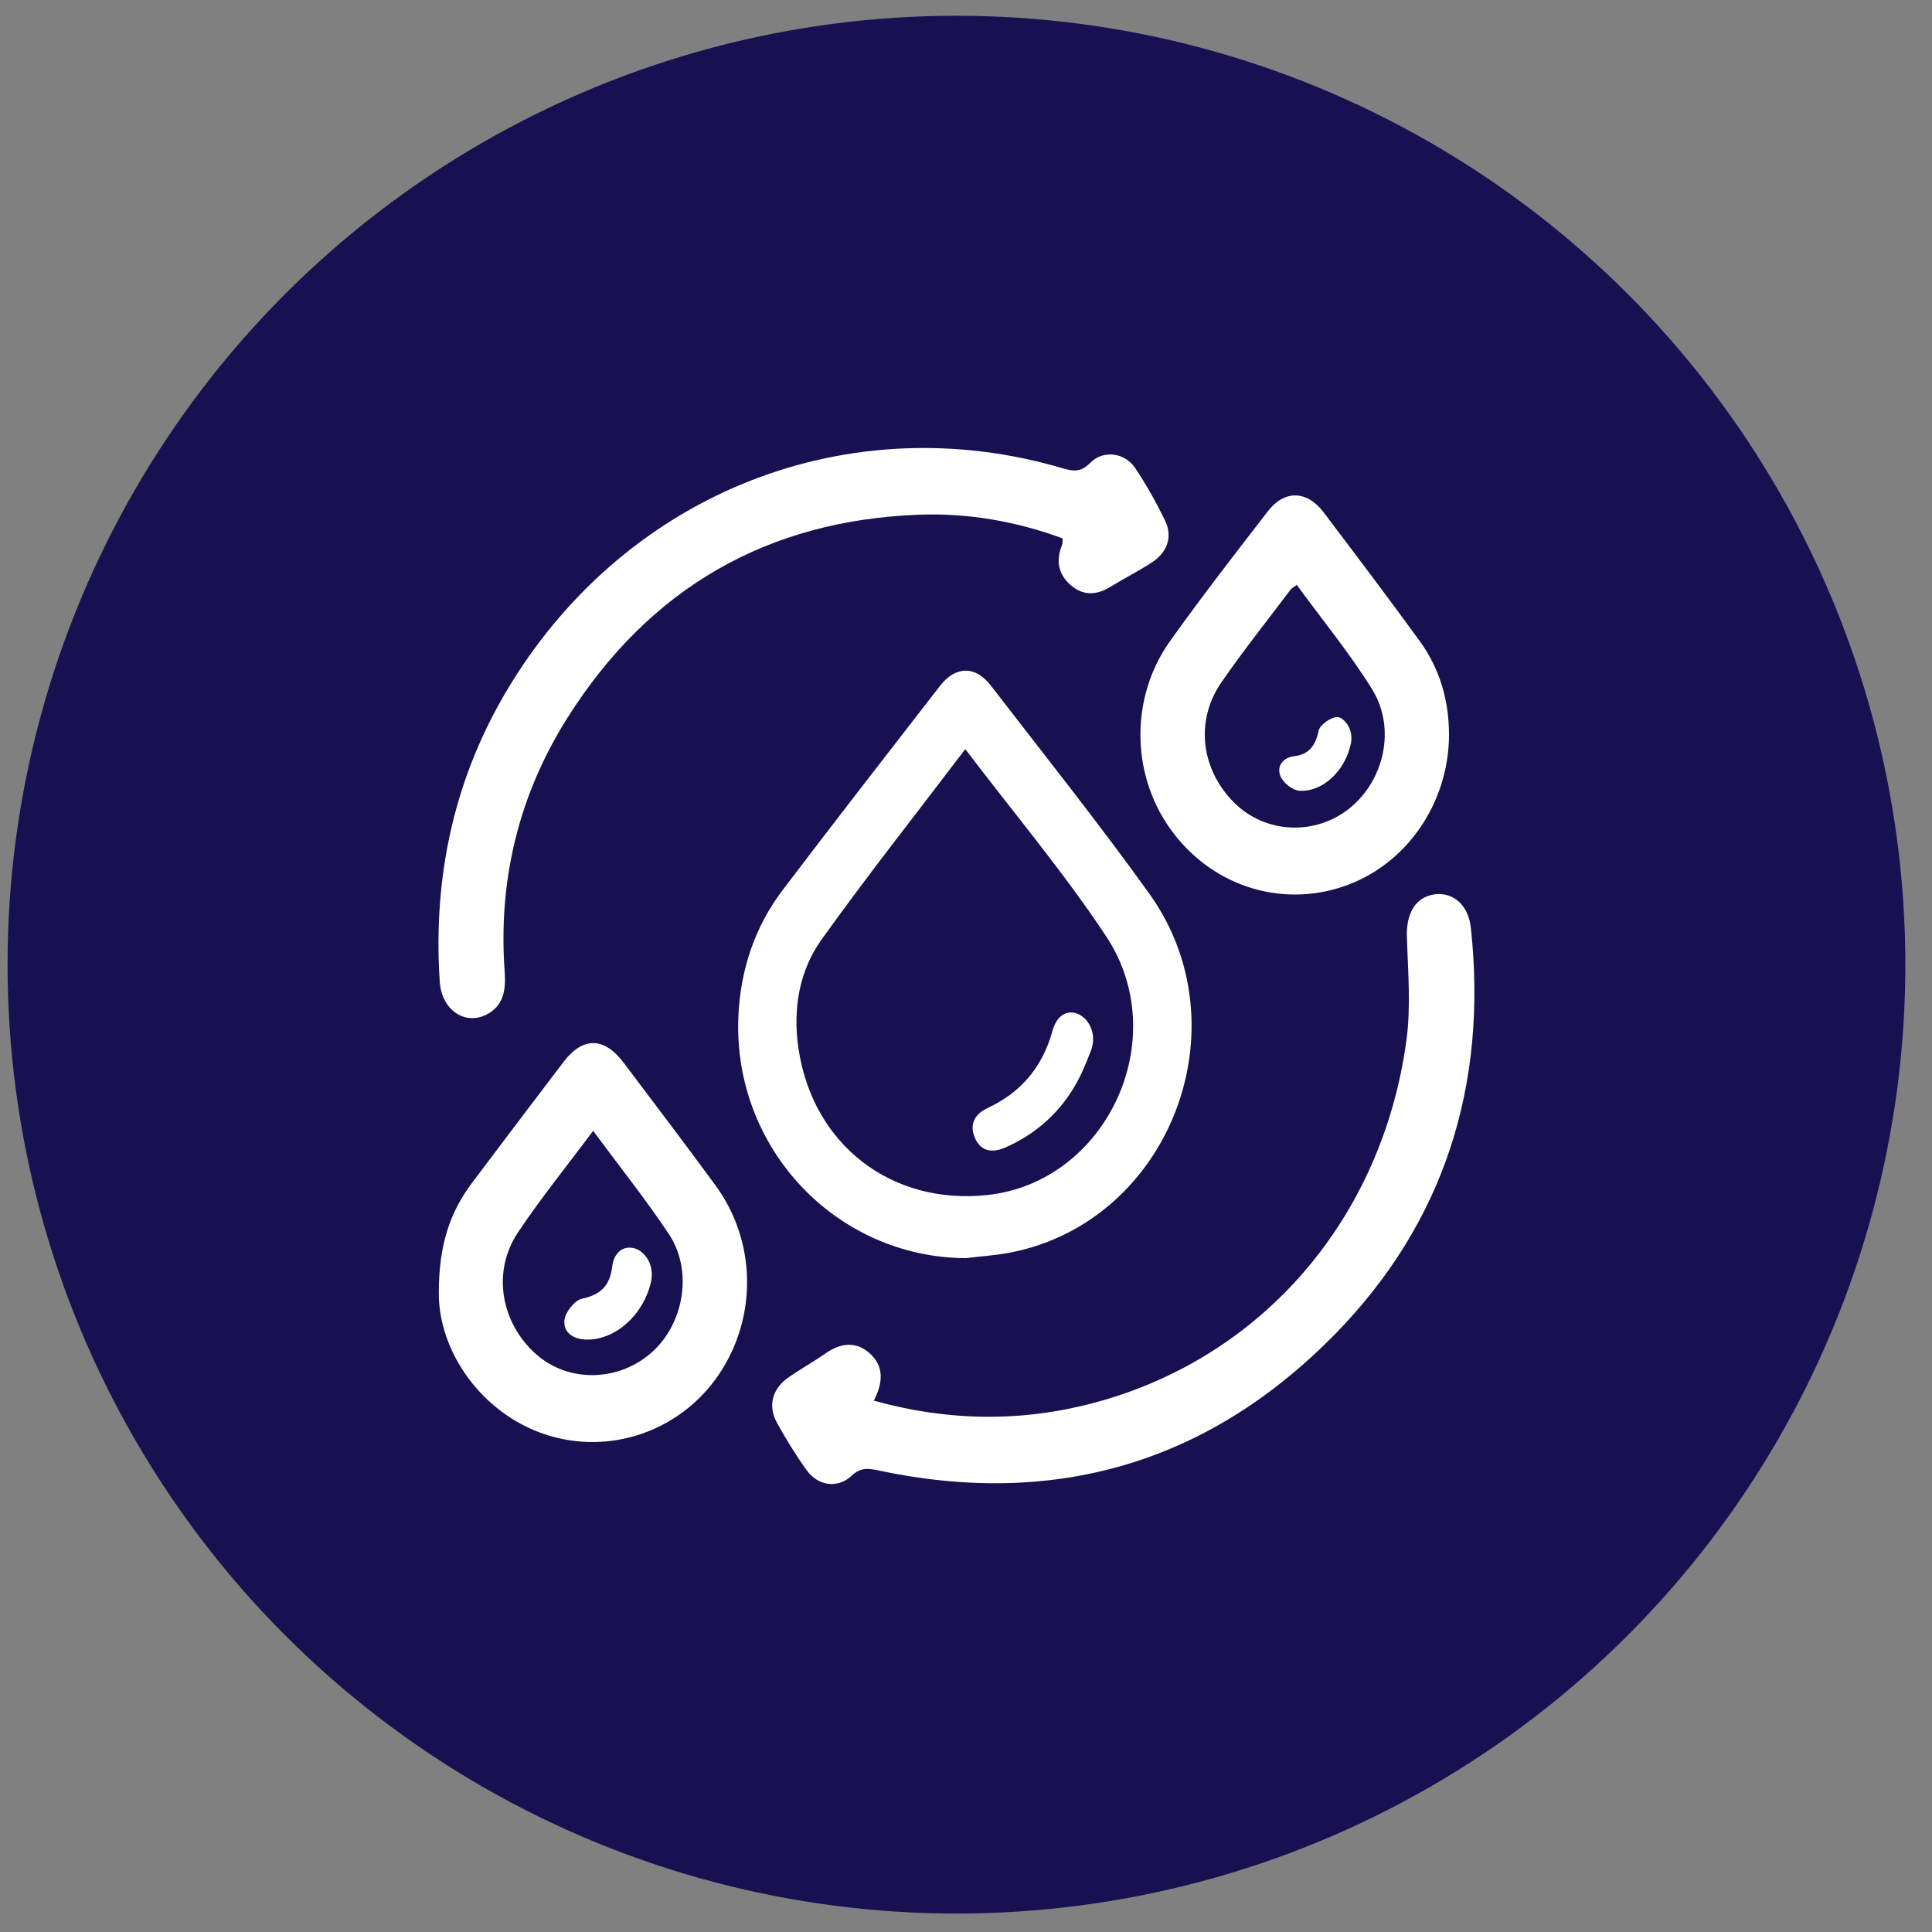
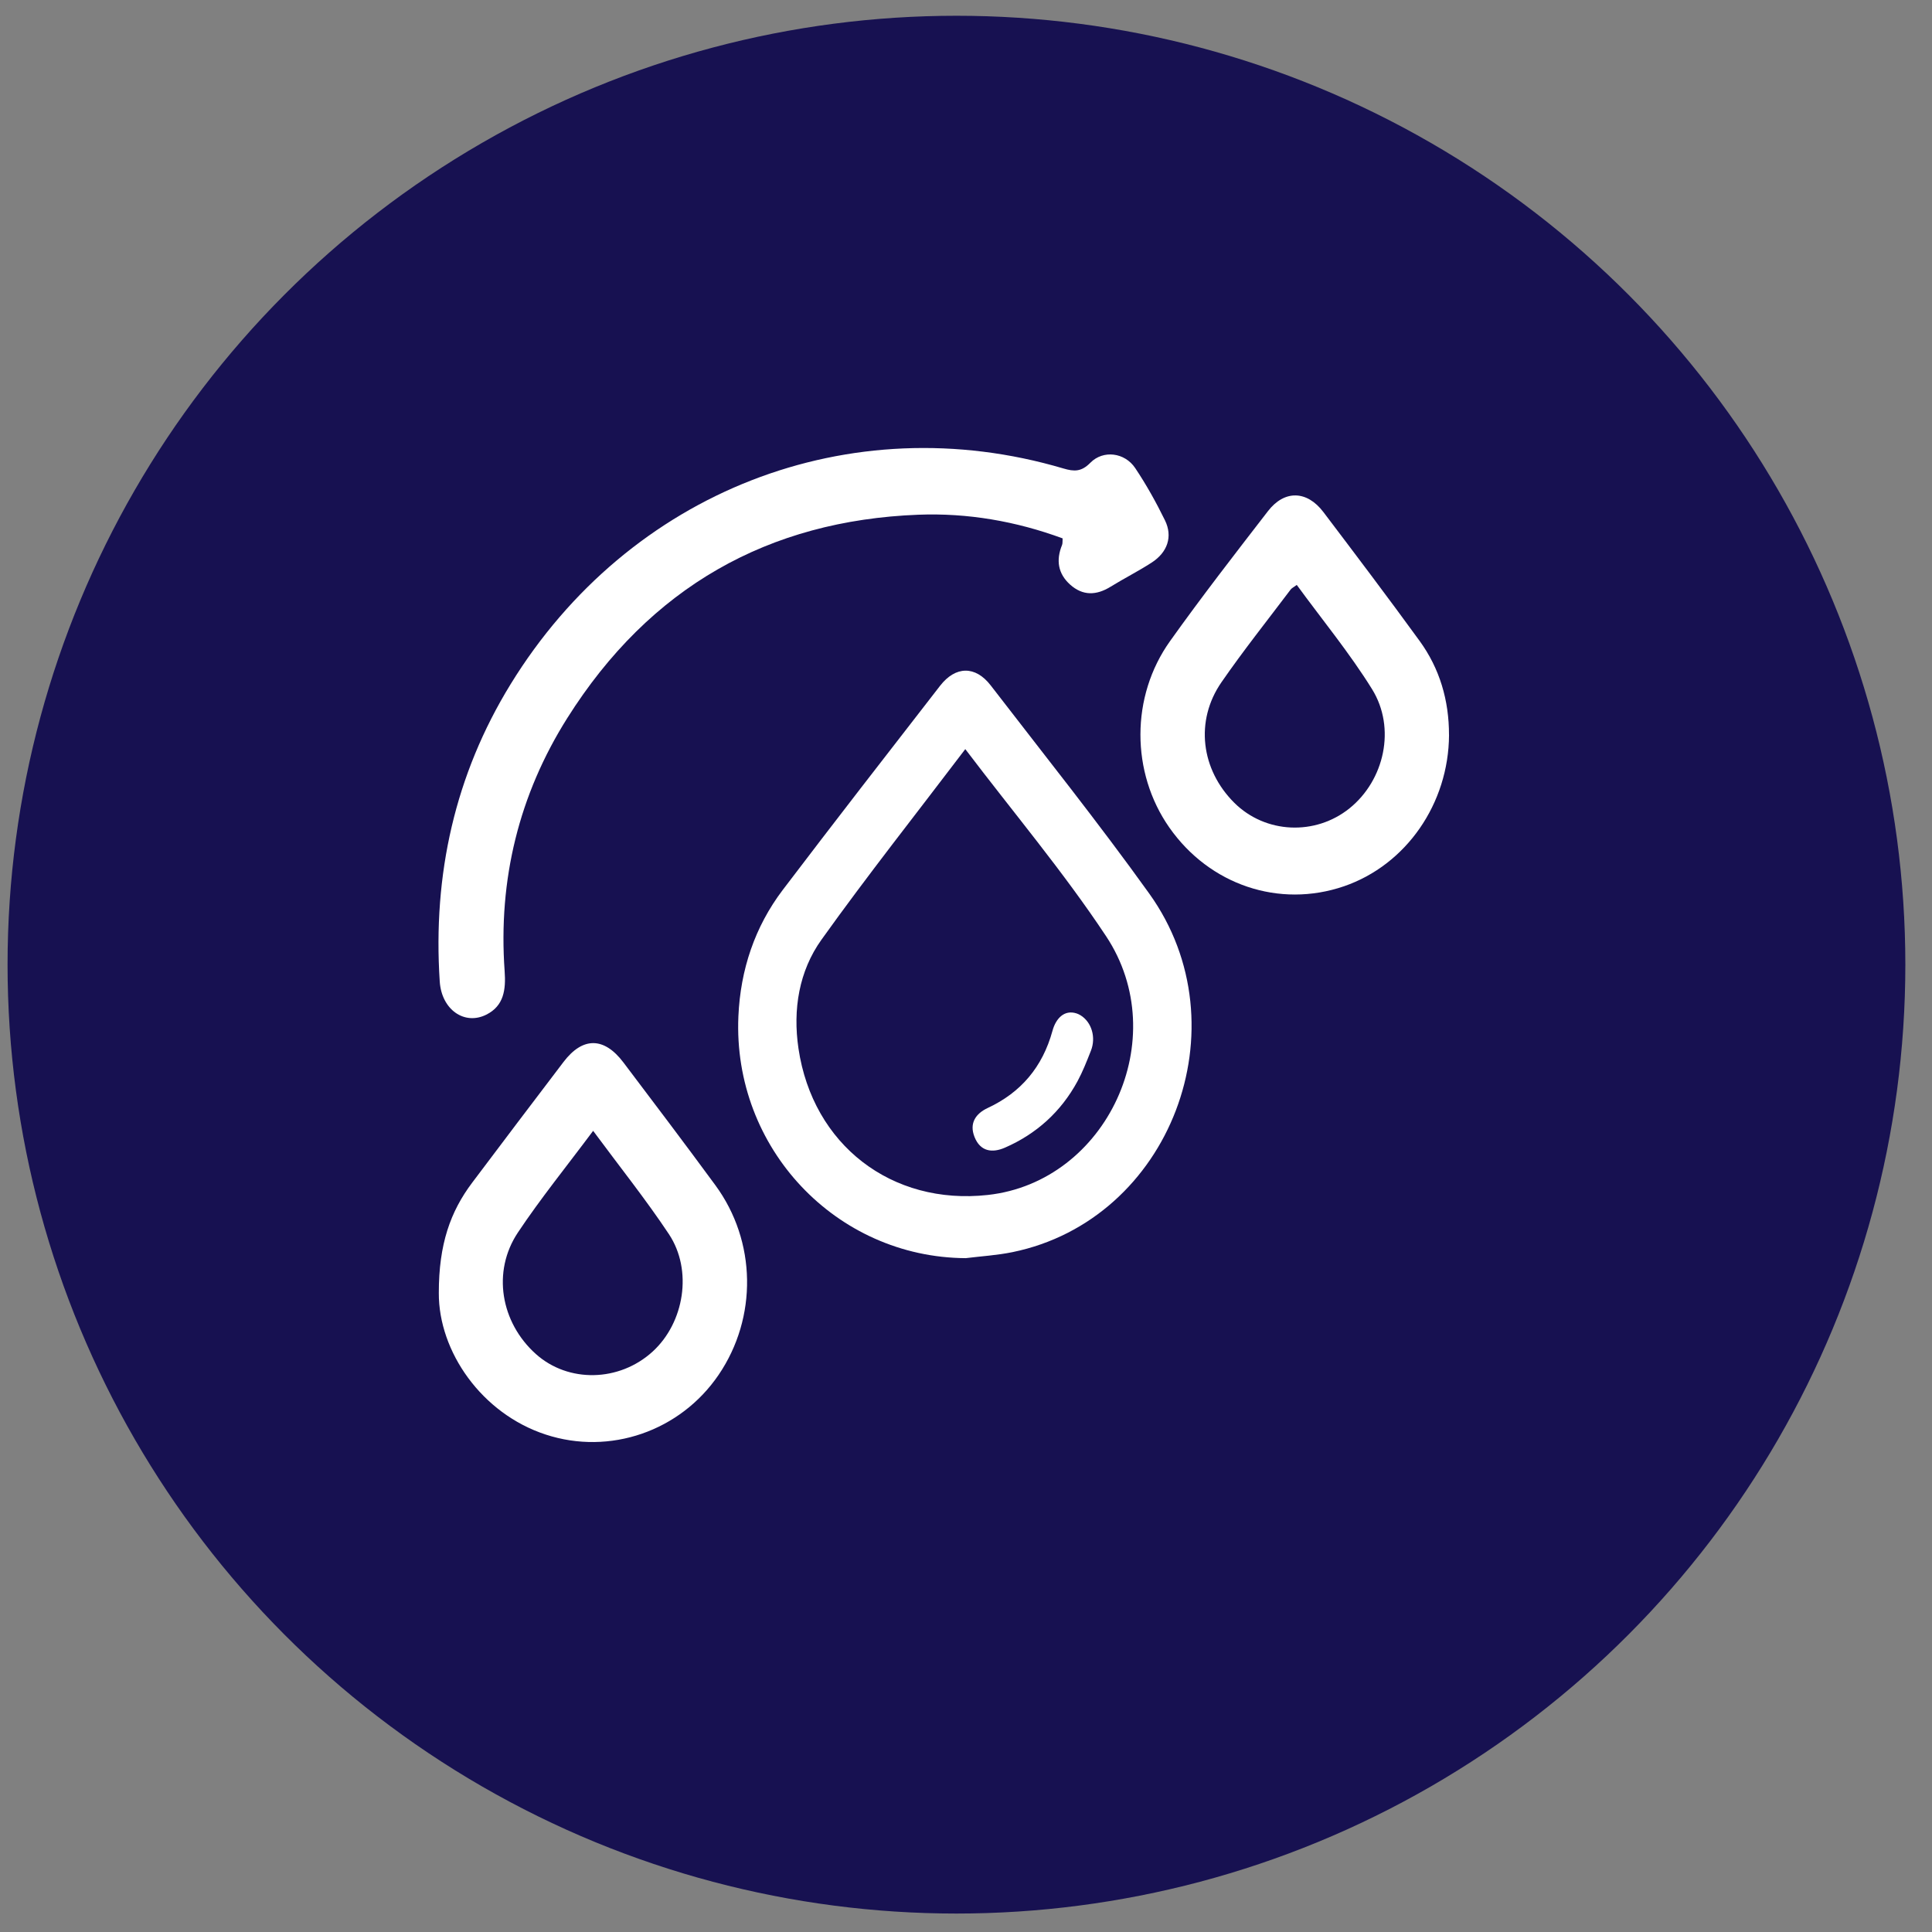
<svg xmlns="http://www.w3.org/2000/svg" width="69" height="69" viewBox="0 0 69 69" fill="none">
  <rect x="0" y="0" width="69" height="69" fill="#808080" stroke="none" />
  <circle cx="34.159" cy="34.452" r="33.889" fill="#171151" />
  <g clip-path="url(#clip0_38_48)" fill="#171151">
    <path d="M34.489 44.934C29.863 44.907 26.167 41.004 26.371 36.3C26.444 34.629 26.959 33.099 27.954 31.785C29.81 29.34 31.694 26.916 33.575 24.491C34.127 23.781 34.835 23.77 35.38 24.476C37.281 26.945 39.227 29.378 41.044 31.913C44.45 36.663 41.795 43.565 36.161 44.719C35.611 44.832 35.047 44.865 34.489 44.934ZM34.474 26.755C32.73 29.054 30.979 31.265 29.337 33.562C28.537 34.681 28.31 36.05 28.517 37.448C29.028 40.889 31.845 43.057 35.28 42.677C39.53 42.207 41.925 37.089 39.502 33.434C37.976 31.133 36.193 29.02 34.476 26.756L34.474 26.755Z" fill="#FFFFFF" />
    <path d="M37.951 19.228C36.281 18.613 34.553 18.315 32.794 18.383C27.453 18.59 23.214 20.958 20.258 25.649C18.539 28.377 17.788 31.411 18.023 34.685C18.07 35.343 17.998 35.922 17.368 36.238C16.586 36.629 15.771 36.058 15.705 35.054C15.454 31.232 16.251 27.668 18.234 24.439C22.466 17.548 30.356 14.477 37.975 16.73C38.365 16.846 38.622 16.852 38.941 16.527C39.4 16.061 40.17 16.159 40.543 16.717C40.939 17.308 41.289 17.937 41.605 18.581C41.89 19.161 41.699 19.725 41.13 20.093C40.652 20.402 40.144 20.658 39.659 20.957C39.157 21.266 38.673 21.286 38.218 20.878C37.786 20.489 37.709 20.008 37.93 19.465C37.954 19.407 37.943 19.334 37.951 19.228Z" fill="#FFFFFF" />
-     <path d="M31.208 50.024C33.895 50.768 36.507 50.791 39.114 50.09C45.076 48.485 49.361 43.532 50.229 37.16C50.395 35.942 50.282 34.678 50.246 33.437C50.223 32.615 50.557 32.039 51.231 31.942C51.892 31.848 52.443 32.322 52.53 33.131C53.141 38.782 51.557 43.692 47.679 47.648C43.115 52.305 37.6 53.845 31.354 52.512C31.011 52.439 30.732 52.403 30.416 52.704C29.919 53.173 29.214 53.069 28.81 52.508C28.421 51.967 28.066 51.392 27.744 50.805C27.419 50.212 27.582 49.602 28.142 49.207C28.572 48.903 29.033 48.648 29.466 48.347C30.01 47.967 30.563 47.877 31.076 48.347C31.573 48.804 31.539 49.374 31.209 50.023L31.208 50.024Z" fill="#FFFFFF" />
    <path d="M15.672 46.177C15.67 44.433 16.088 43.27 16.863 42.239C17.948 40.799 19.034 39.358 20.127 37.925C20.812 37.025 21.573 37.031 22.263 37.942C23.365 39.399 24.466 40.855 25.548 42.328C27.02 44.331 27.058 47.054 25.664 49.103C24.294 51.116 21.777 51.985 19.489 51.234C17.204 50.488 15.662 48.271 15.672 46.177ZM21.184 40.386C20.234 41.66 19.309 42.799 18.496 44.019C17.567 45.414 17.88 47.229 19.137 48.357C20.297 49.396 22.117 49.358 23.308 48.271C24.44 47.237 24.746 45.368 23.89 44.077C23.065 42.836 22.134 41.673 21.183 40.386H21.184Z" fill="#FFFFFF" />
    <path d="M51.751 26.25C51.738 28.702 50.22 30.889 48.001 31.652C45.689 32.445 43.197 31.607 41.76 29.552C40.39 27.593 40.373 24.875 41.79 22.893C42.915 21.315 44.102 19.785 45.285 18.254C45.873 17.492 46.676 17.512 47.264 18.288C48.42 19.814 49.575 21.342 50.701 22.891C51.416 23.875 51.752 25.01 51.75 26.25H51.751ZM46.312 20.891C46.196 20.977 46.133 21.004 46.096 21.053C45.266 22.154 44.406 23.233 43.622 24.368C42.672 25.743 42.888 27.485 44.085 28.674C45.192 29.772 46.97 29.856 48.198 28.868C49.443 27.864 49.864 26.003 49.002 24.613C48.196 23.315 47.219 22.131 46.314 20.891H46.312Z" fill="#FFFFFF" />
    <path d="M38.588 36.258C38.998 36.51 39.144 37.061 38.963 37.521C38.806 37.922 38.664 38.28 38.483 38.615C37.888 39.714 37.006 40.501 35.892 40.987C35.441 41.184 35.013 41.132 34.804 40.605C34.61 40.114 34.847 39.771 35.277 39.57C36.455 39.021 37.232 38.115 37.589 36.813C37.71 36.371 38.012 36.053 38.447 36.193C38.496 36.209 38.542 36.231 38.587 36.258H38.588Z" fill="#FFFFFF" />
-     <path d="M22.878 44.693C23.21 44.93 23.342 45.369 23.25 45.778C22.985 46.968 21.964 47.868 20.938 47.842C20.492 47.831 20.108 47.603 20.16 47.14C20.192 46.854 20.531 46.434 20.792 46.38C21.446 46.242 21.783 45.922 21.864 45.237C21.92 44.761 22.237 44.46 22.674 44.588C22.746 44.609 22.814 44.645 22.877 44.69L22.878 44.693Z" fill="#FFFFFF" />
-     <path d="M48.002 25.732C48.22 25.939 48.31 26.261 48.245 26.562C48.032 27.553 47.222 28.295 46.401 28.24C46.157 28.224 45.817 27.95 45.726 27.709C45.592 27.355 45.821 27.058 46.216 27.009C46.744 26.943 46.975 26.648 47.093 26.101C47.14 25.88 47.549 25.596 47.777 25.611C47.855 25.616 47.932 25.665 48.001 25.732H48.002Z" fill="#FFFFFF" />
  </g>
  <defs>
    <clipPath id="clip0_38_48">
      <rect width="37" height="37" fill="white" transform="translate(15.659 16)" />
    </clipPath>
  </defs>
</svg>